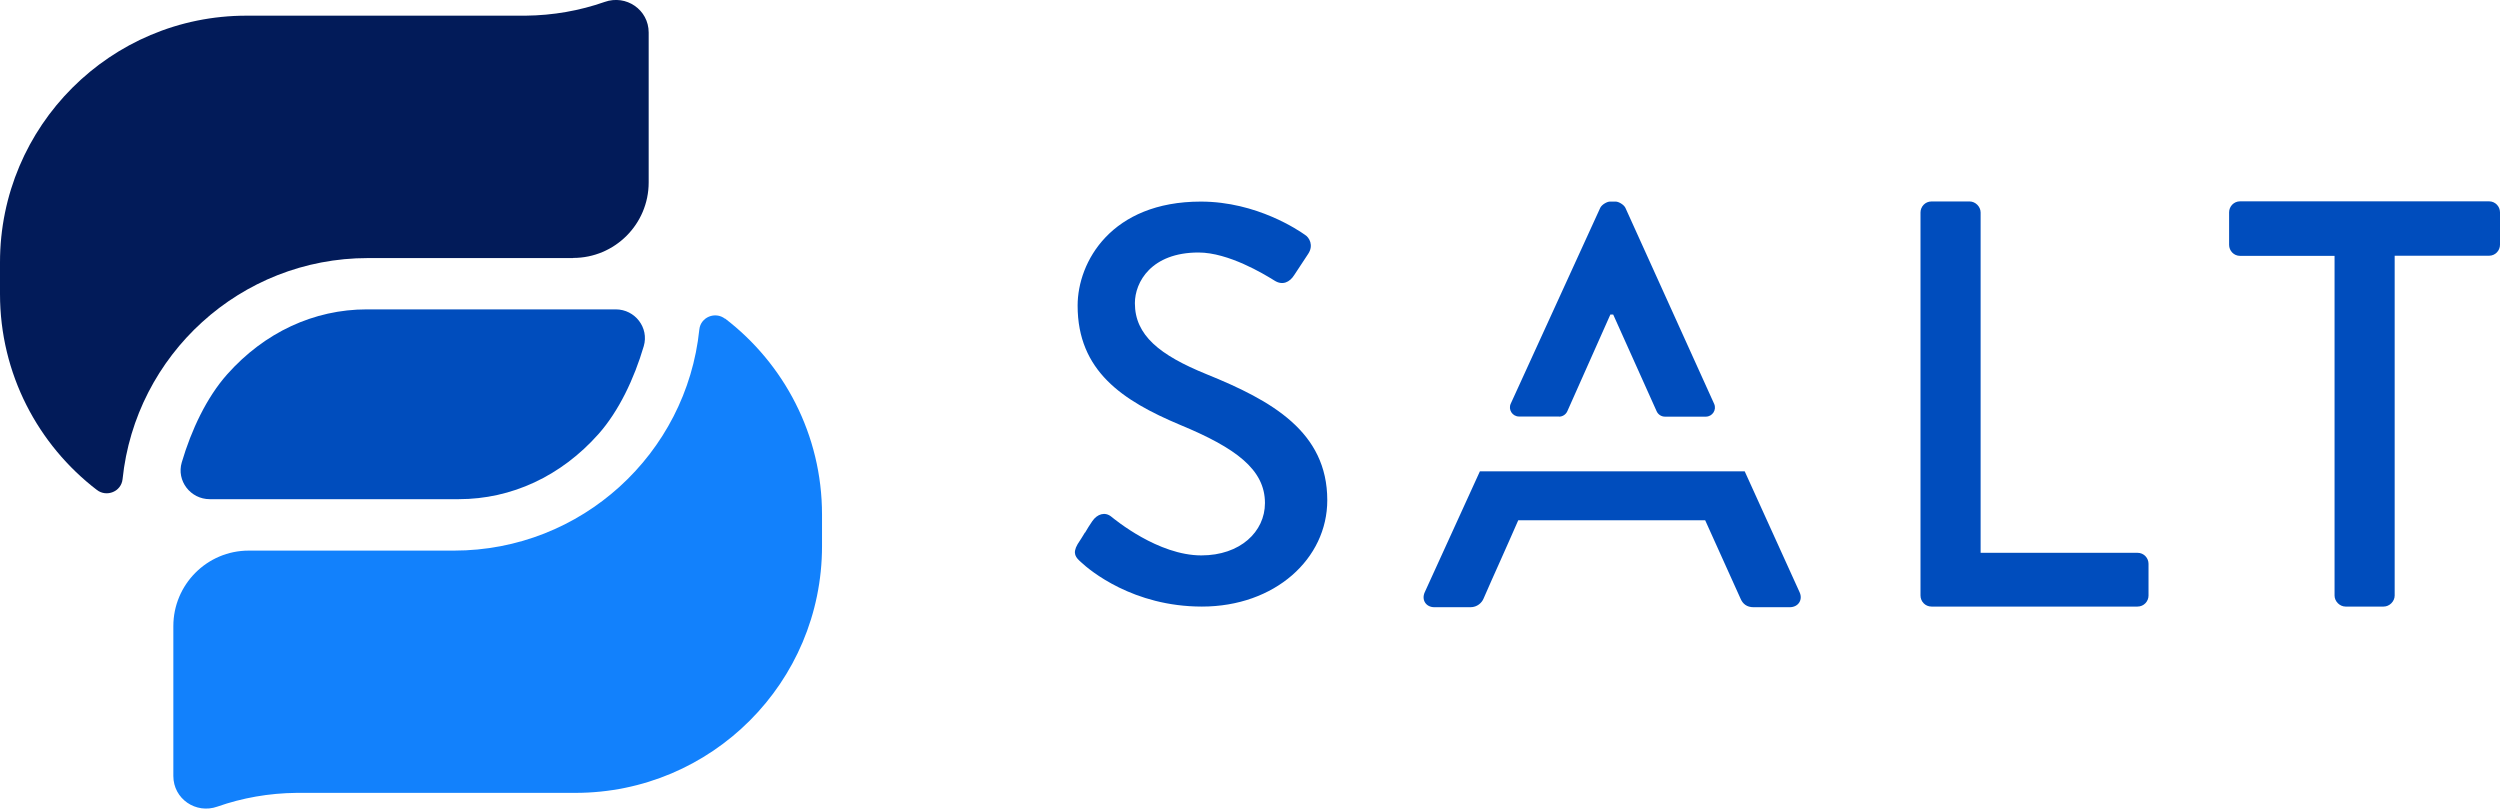
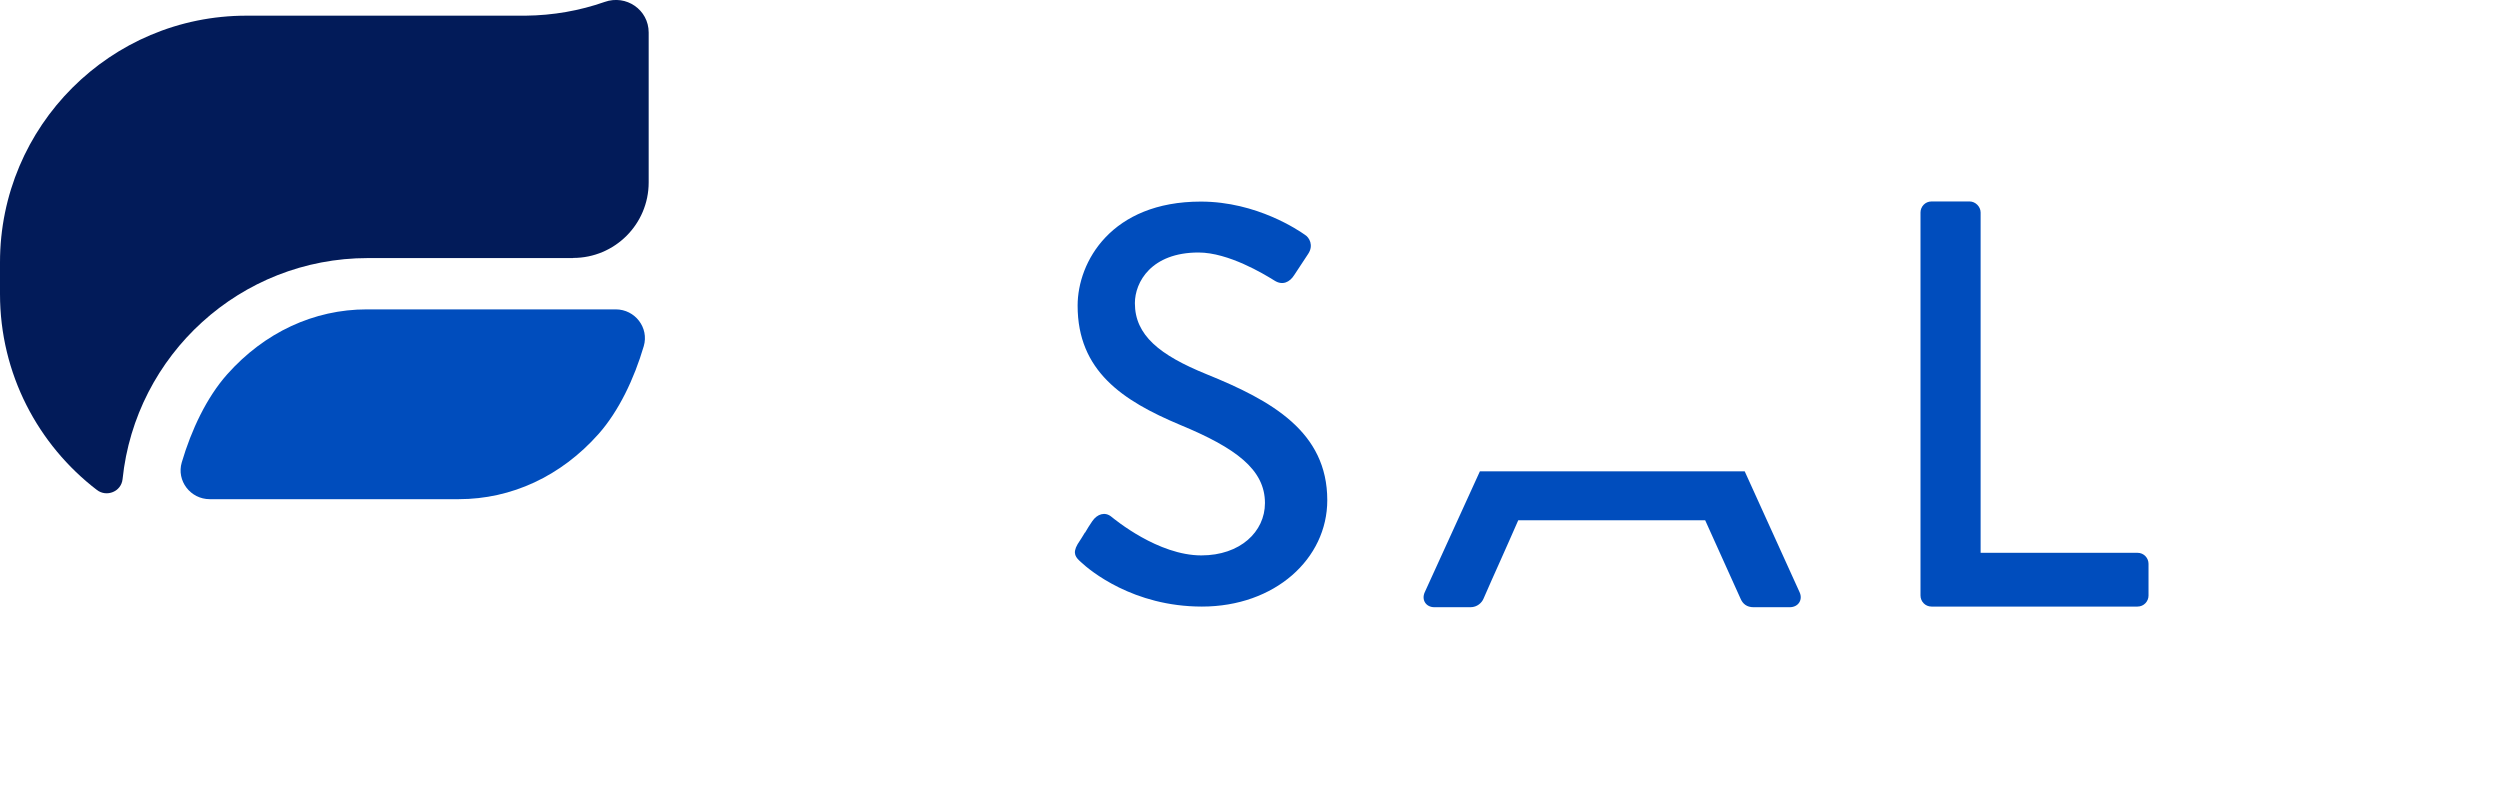
<svg xmlns="http://www.w3.org/2000/svg" id="Layer_2" data-name="Layer 2" viewBox="0 0 192.97 62.42">
  <g id="Layer_1-2" data-name="Layer 1">
    <g id="horizontal-color">
      <g>
        <path d="M17.53,28.9c-1.58,1.78-2.76,4.28-3.5,6.79-.42,1.42.67,2.84,2.16,2.84h19.22c4.08,0,7.9-1.78,10.78-5.02,1.58-1.78,2.76-4.28,3.5-6.79.42-1.42-.67-2.84-2.16-2.84h-19.22c-4.08,0-7.9,1.78-10.78,5.02Z" fill="#004dbd" stroke-width="0" />
        <path d="M44.24,19.91c3.22,0,5.83-2.61,5.83-5.83v-2.7s0-7.13,0-7.13v-1.74c0-1.76-1.74-2.95-3.4-2.36-1.91.67-3.97,1.04-6.11,1.06h-21.52C8.53,1.2,0,9.73,0,20.25v2.44c0,6.17,2.94,11.65,7.48,15.13.76.58,1.88.12,1.98-.83.99-9.59,9.09-17.07,18.94-17.07h15.83Z" fill="#021b59" stroke-width="0" />
-         <path d="M55.96,24.6c-.76-.58-1.88-.12-1.98.83-.99,9.59-9.09,17.07-18.94,17.07h-15.84c-3.22,0-5.82,2.62-5.82,5.83v2.7s0,7.13,0,7.13v1.74c0,1.76,1.74,2.95,3.4,2.36,1.91-.67,3.97-1.04,6.11-1.06h21.52c10.52,0,19.04-8.53,19.04-19.04v-2.44c0-6.17-2.94-11.65-7.48-15.13Z" fill="#1281fc" stroke-width="0" />
      </g>
      <g>
-         <path d="M120.34,32.16c.28,0,.53-.17.64-.42l3.32-7.46h.22l3.35,7.46c.11.25.36.42.64.42h3.16c.51,0,.85-.53.64-.99l-6.85-15.13c-.13-.26-.53-.48-.75-.48h-.44c-.22,0-.62.22-.75.48l-6.91,15.12c-.21.46.13.99.64.99h3.09Z" fill="#004dbd" stroke-width="0" />
        <path d="M83.74,41.11h0c-.18.3-.37.61-.56.89-.43.74-.13,1.04.26,1.39.69.65,4.03,3.43,9.33,3.43,5.64,0,9.68-3.69,9.68-8.21,0-5.29-4.29-7.69-9.33-9.73-3.61-1.47-5.52-3-5.52-5.48,0-1.62,1.26-3.91,4.91-3.91,2.32,0,5.07,1.68,5.74,2.09.06.04.1.06.13.08.61.39,1.17.13,1.52-.43.17-.26.36-.54.54-.82h0s0,0,0,0c.18-.28.37-.56.54-.82.43-.65.09-1.26-.26-1.47-.43-.3-3.69-2.56-8.03-2.56-6.91,0-9.51,4.65-9.51,8.03,0,5.04,3.47,7.34,7.9,9.2,4.3,1.78,6.56,3.44,6.56,6.04,0,2.22-1.92,4.04-4.91,4.04-3.34,0-6.69-2.78-6.95-2.99-.48-.39-1.08-.22-1.47.35-.2.28-.38.59-.56.89h0Z" fill="#004dbd" stroke-width="0" />
        <path d="M134.67,36.38l4.24,9.34c.26.57-.09,1.15-.77,1.15h-2.78c-.53,0-.84-.26-1.01-.66l-2.73-6.05h-14.43c-.46,1.06-.93,2.1-1.39,3.14h0s0,0,0,0c-.43.97-.87,1.93-1.29,2.91-.13.31-.48.66-1.01.66h-2.78c-.66,0-1.01-.57-.75-1.15l4.26-9.34h20.44Z" fill="#004dbd" stroke-width="0" />
        <path d="M148.24,16.4c0-.45.36-.85.85-.85h2.94c.45,0,.85.4.85.85v26.27h12.11c.49,0,.85.4.85.85v2.45c0,.45-.36.85-.85.85h-15.9c-.49,0-.85-.4-.85-.85v-29.57Z" fill="#004dbd" stroke-width="0" />
-         <path d="M172.91,19.75h7.29v26.22c0,.45.4.85.85.85h2.94c.45,0,.85-.4.85-.85v-26.23h7.28c.49,0,.85-.4.85-.85v-2.5c0-.45-.36-.85-.85-.85h-19.21c-.49,0-.85.4-.85.85v2.51c0,.45.36.85.85.85Z" fill="#004dbd" stroke-width="0" />
      </g>
    </g>
  </g>
</svg>